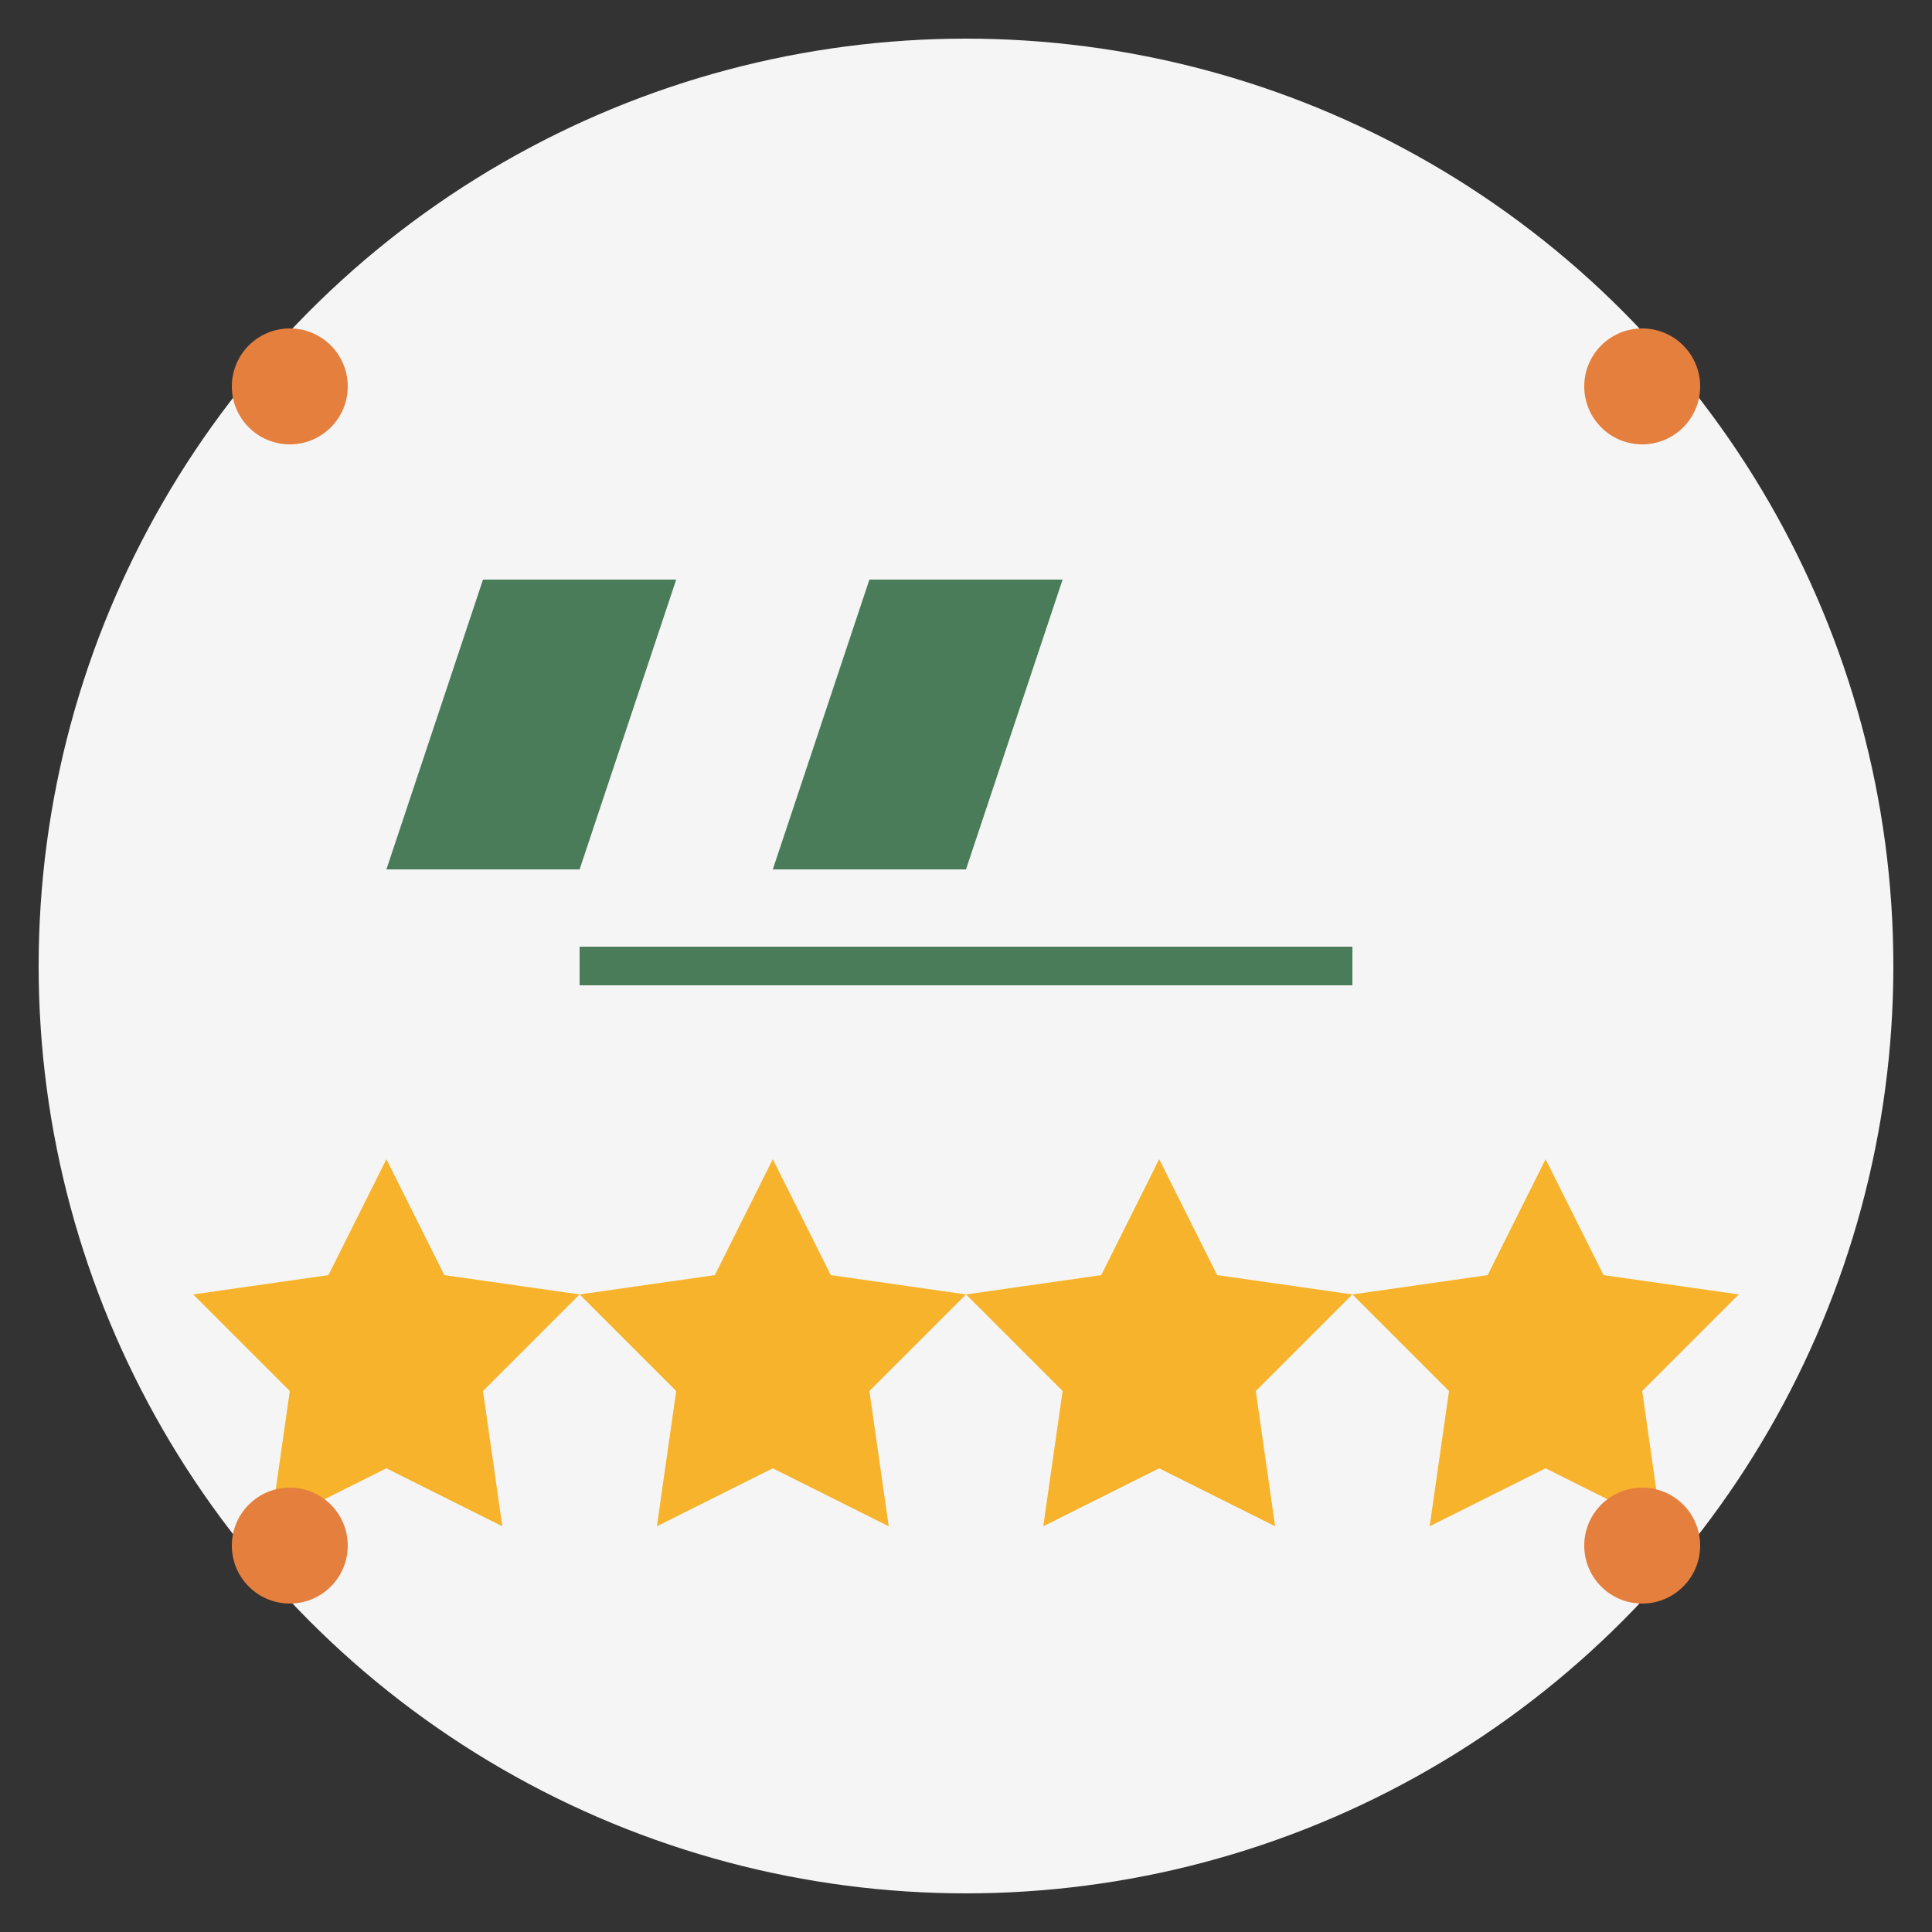
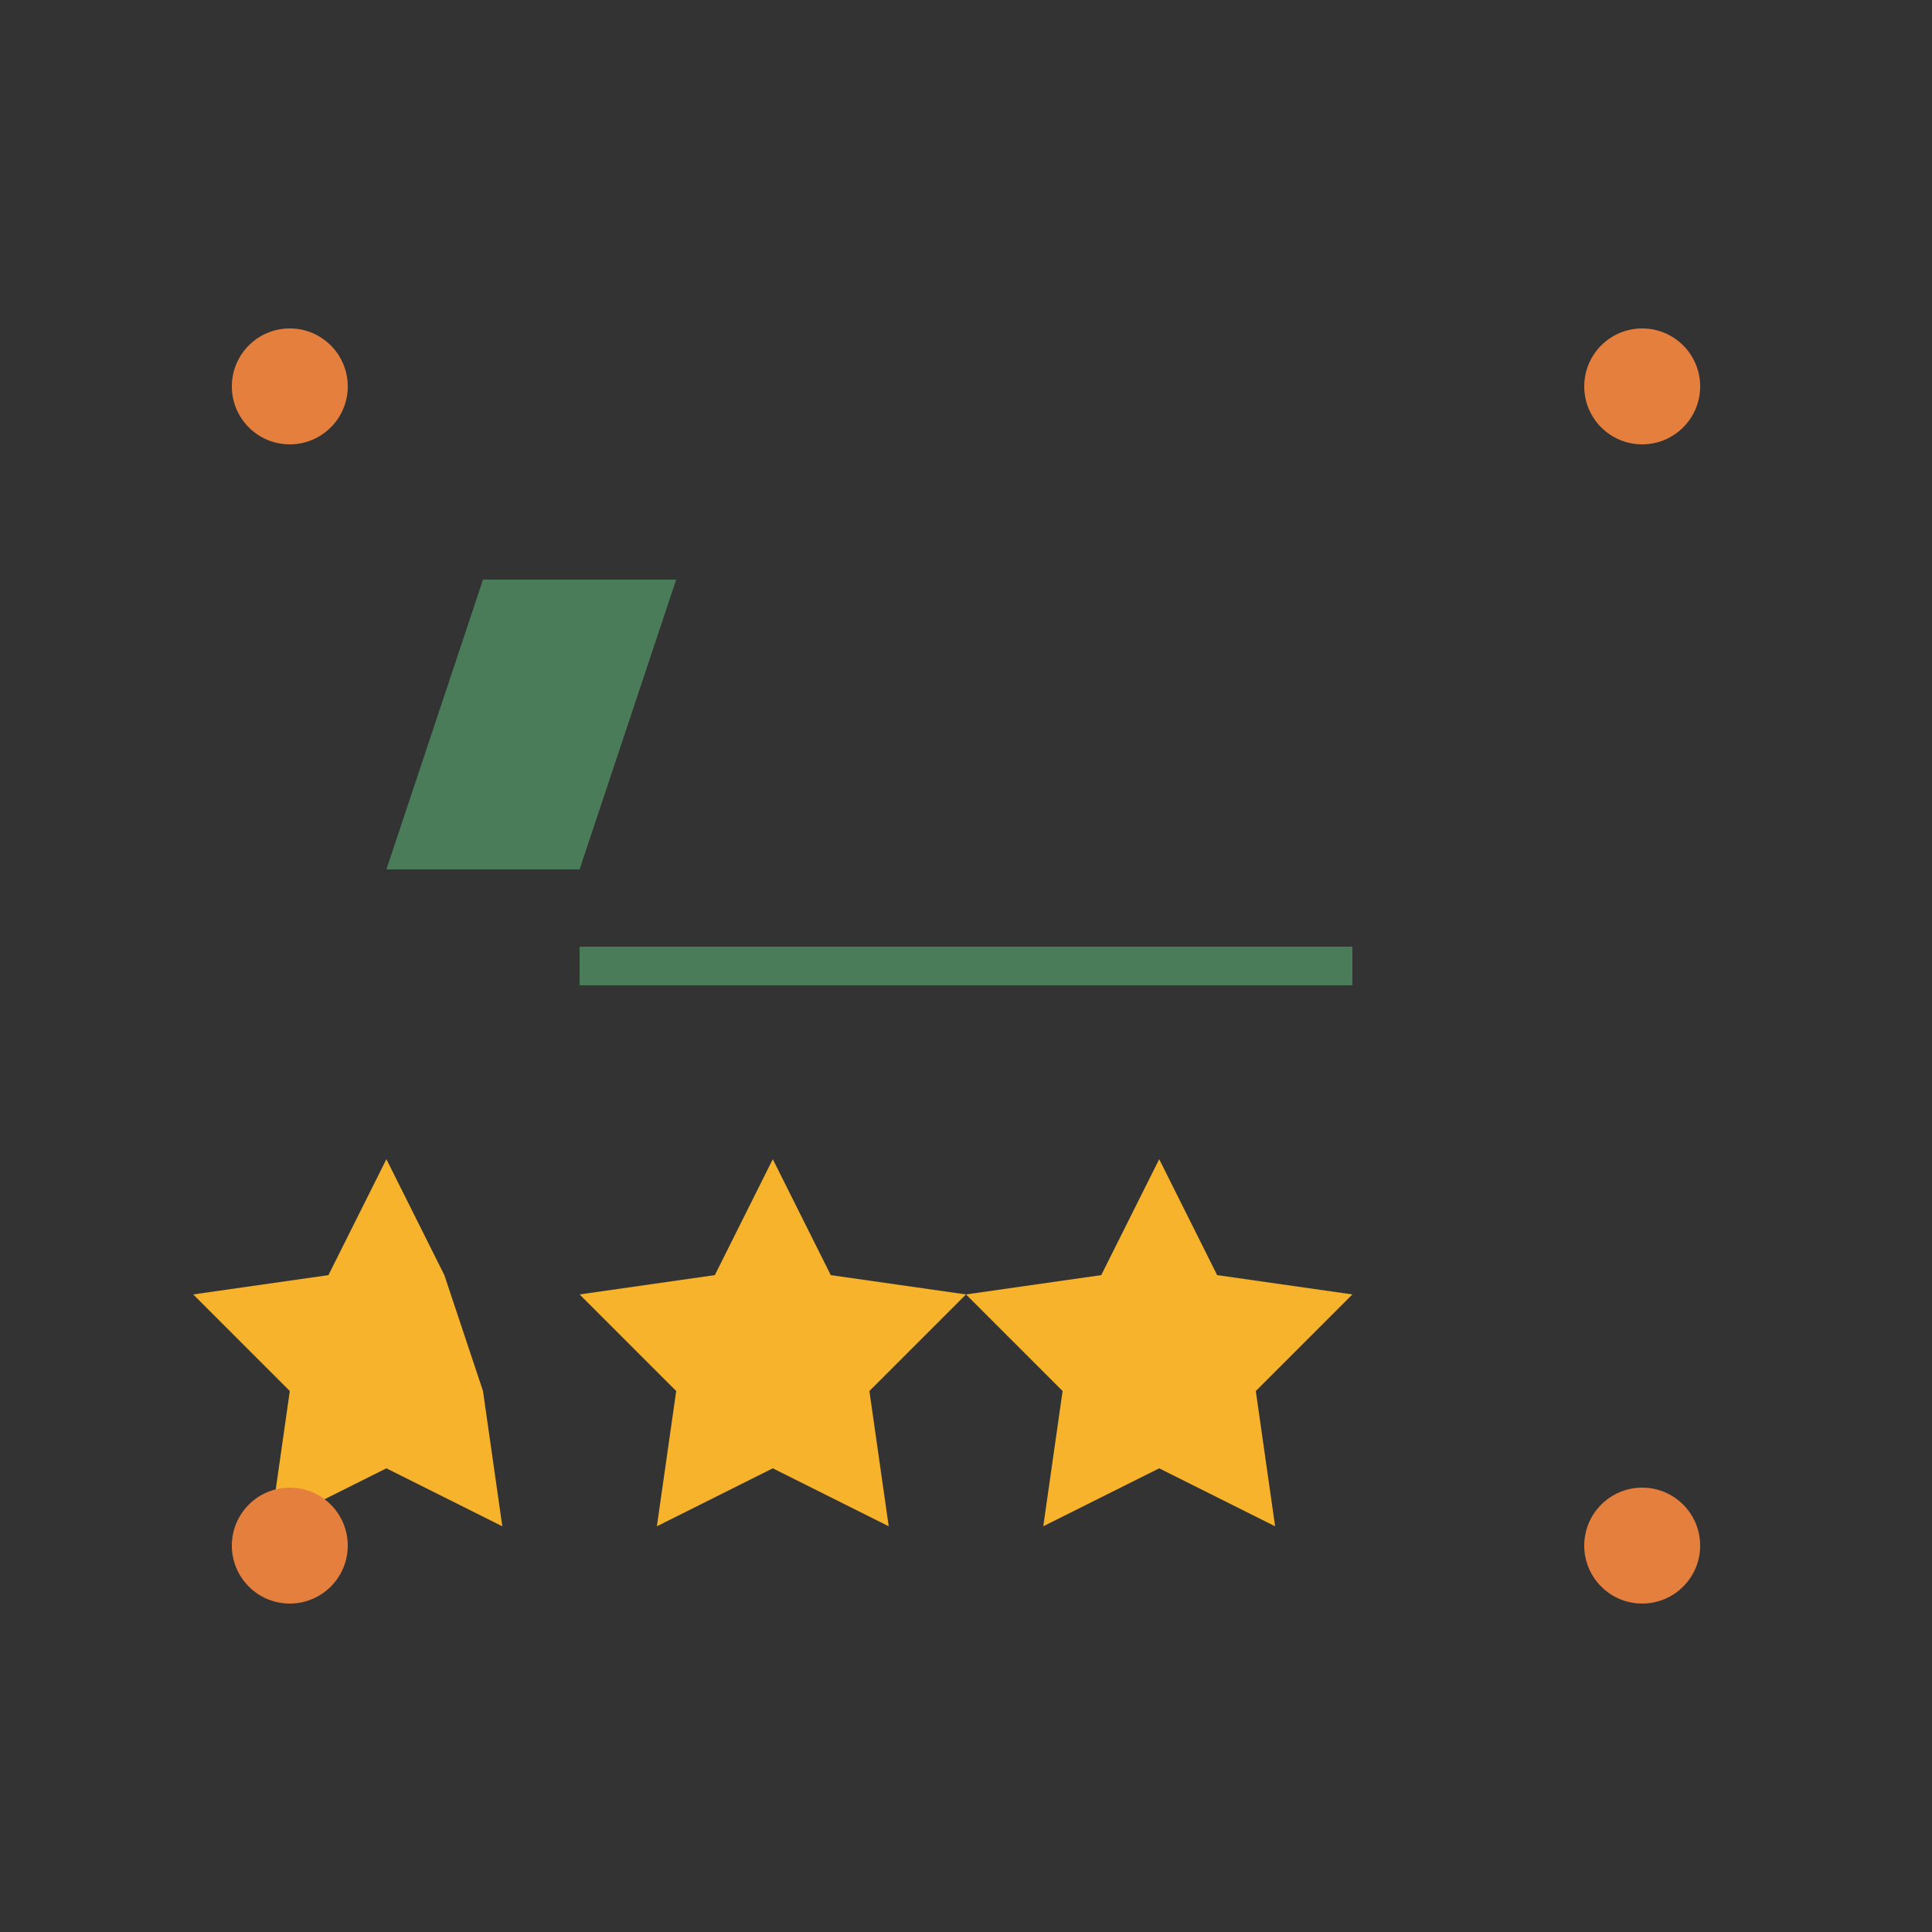
<svg xmlns="http://www.w3.org/2000/svg" viewBox="0 0 100 100">
  <rect x="0" y="0" width="100" height="100" fill="#333333" stroke="none" />
  <style>
    .icon-bg {
      fill: #f5f5f5;
    }
    .quote-marks {
      fill: #4a7c59;
    }
    .stars {
      fill: #f7b32b;
    }
    .decoration {
      fill: #e57f3d;
    }
  </style>
-   <circle class="icon-bg" cx="50" cy="50" r="48" />
  <path class="quote-marks" d="M25,30 L35,30 L30,45 L20,45 L25,30 Z" />
-   <path class="quote-marks" d="M45,30 L55,30 L50,45 L40,45 L45,30 Z" />
  <g class="stars">
-     <path d="M20,60 L23,66 L30,67 L25,72 L26,79 L20,76 L14,79 L15,72 L10,67 L17,66 Z" />
+     <path d="M20,60 L23,66 L25,72 L26,79 L20,76 L14,79 L15,72 L10,67 L17,66 Z" />
    <path d="M40,60 L43,66 L50,67 L45,72 L46,79 L40,76 L34,79 L35,72 L30,67 L37,66 Z" />
    <path d="M60,60 L63,66 L70,67 L65,72 L66,79 L60,76 L54,79 L55,72 L50,67 L57,66 Z" />
-     <path d="M80,60 L83,66 L90,67 L85,72 L86,79 L80,76 L74,79 L75,72 L70,67 L77,66 Z" />
  </g>
  <circle class="decoration" cx="15" cy="20" r="3" />
  <circle class="decoration" cx="85" cy="20" r="3" />
  <circle class="decoration" cx="15" cy="80" r="3" />
  <circle class="decoration" cx="85" cy="80" r="3" />
  <line x1="30" y1="50" x2="70" y2="50" stroke="#4a7c59" stroke-width="2" />
</svg>